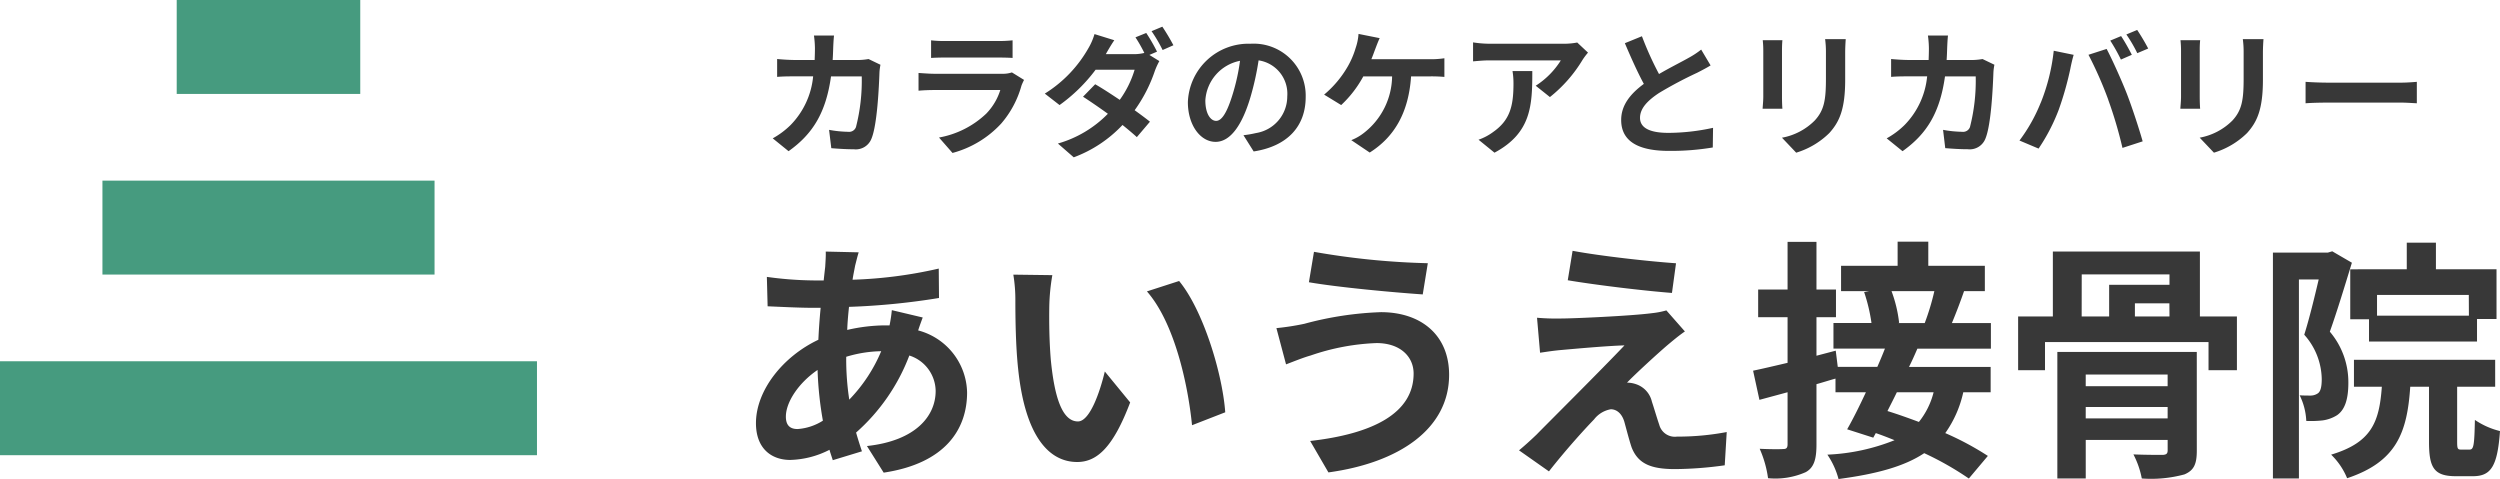
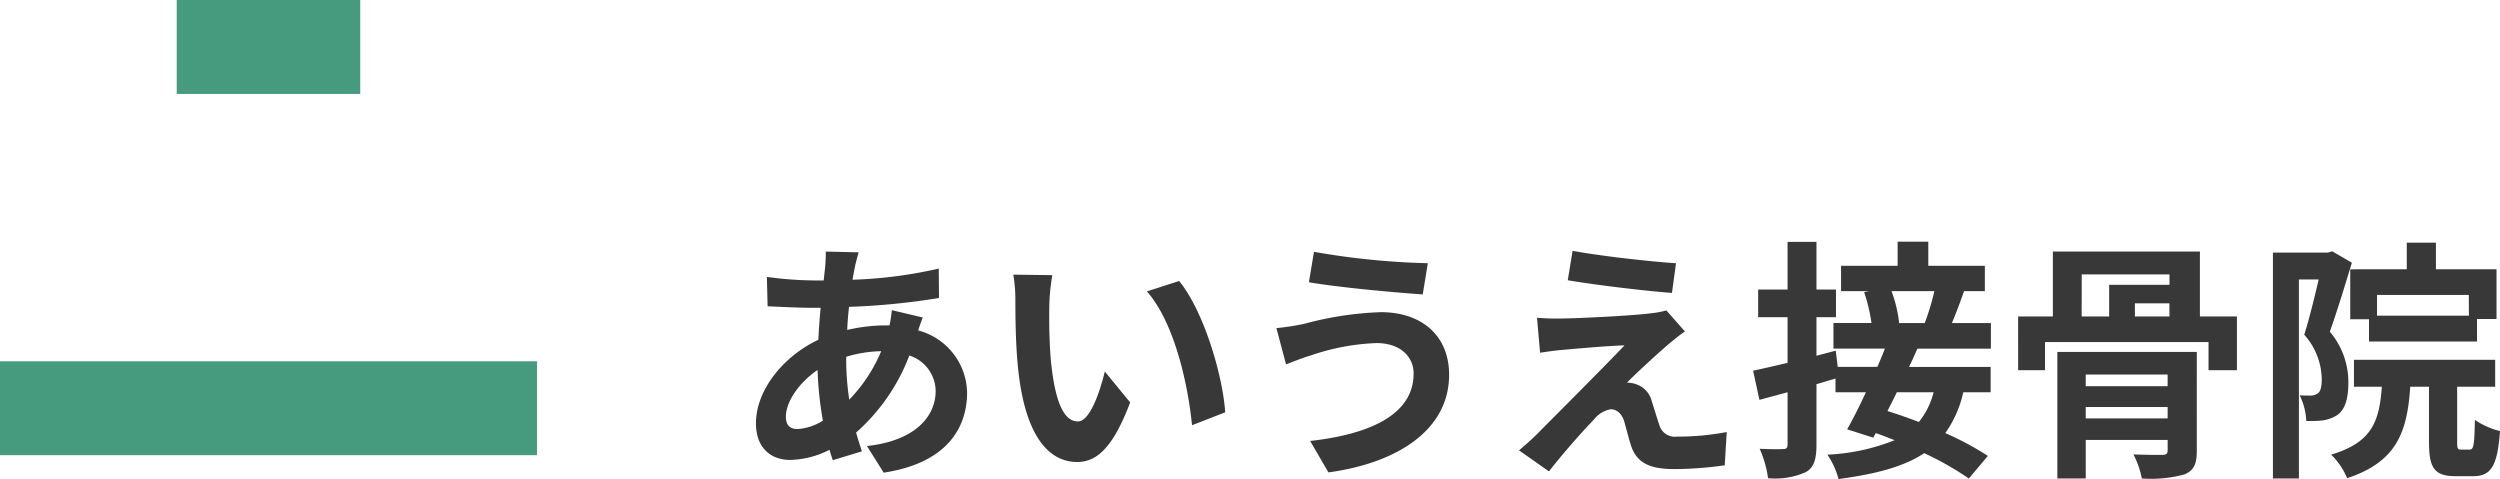
<svg xmlns="http://www.w3.org/2000/svg" width="256.38" height="49.121" viewBox="0 0 256.38 49.121">
  <g id="グループ_3163" data-name="グループ 3163" transform="translate(-32.841 -29.451)">
    <g id="グループ_3162" data-name="グループ 3162" transform="translate(0)">
      <g id="グループ_2637" data-name="グループ 2637" transform="translate(32.841 29.451)">
        <rect id="長方形_9484" data-name="長方形 9484" width="55.068" height="9.633" transform="translate(0 37.048)" fill="#469b7f" />
-         <rect id="長方形_9537" data-name="長方形 9537" width="34.058" height="9.633" transform="translate(10.505 18.524)" fill="#469b7f" />
        <rect id="長方形_9538" data-name="長方形 9538" width="18.823" height="9.633" transform="translate(18.122)" fill="#469b7f" />
      </g>
    </g>
    <g id="グループ_2676" data-name="グループ 2676" transform="translate(116.103 36.952)">
      <path id="パス_6139" data-name="パス 6139" d="M12.9-20.93l-3.38-.078c.026.442-.026,1.066-.052,1.56q-.078.663-.156,1.4H8.268a36.739,36.739,0,0,1-4.784-.364l.078,3.016c1.222.052,3.25.156,4.6.156H9q-.156,1.6-.234,3.276c-3.64,1.716-6.4,5.2-6.4,8.554,0,2.626,1.612,3.77,3.51,3.77a9.28,9.28,0,0,0,4.03-1.04c.1.364.234.728.338,1.066l2.99-.91c-.208-.624-.416-1.274-.6-1.924a19.965,19.965,0,0,0,5.46-7.9,3.866,3.866,0,0,1,2.7,3.64c0,2.548-2.028,5.1-7.046,5.642l1.716,2.73c6.4-.962,8.554-4.524,8.554-8.216a6.725,6.725,0,0,0-5.018-6.37c.156-.494.364-1.04.468-1.326L16.3-15a14.284,14.284,0,0,1-.234,1.56H15.6a17.736,17.736,0,0,0-3.874.468c.026-.78.1-1.586.182-2.366a71.558,71.558,0,0,0,9.23-.91l-.026-3.016a45.634,45.634,0,0,1-8.84,1.144c.078-.52.182-.988.26-1.43C12.636-19.942,12.74-20.41,12.9-20.93ZM5.434-4.082c0-1.482,1.3-3.458,3.25-4.784a36.23,36.23,0,0,0,.546,5.2,5.543,5.543,0,0,1-2.6.858C5.8-2.808,5.434-3.25,5.434-4.082Zm6.188-6.058v-.078a12.962,12.962,0,0,1,3.588-.572,16.011,16.011,0,0,1-3.276,4.966A27.349,27.349,0,0,1,11.622-10.14ZM32.76-18.59l-4-.052a15.8,15.8,0,0,1,.208,2.652c0,1.586.026,4.628.286,7.02C29.978-2,32.448.572,35.308.572c2.08,0,3.718-1.586,5.434-6.11l-2.6-3.172c-.494,2.08-1.534,5.122-2.756,5.122-1.638,0-2.418-2.574-2.782-6.318-.156-1.872-.182-3.822-.156-5.512A21.035,21.035,0,0,1,32.76-18.59Zm13,.6-3.3,1.066C45.292-13.7,46.67-7.384,47.086-3.2l3.406-1.326C50.206-8.5,48.23-15,45.76-17.992ZM69.81-8.5c0,4.056-4.16,6.188-10.608,6.916l1.872,3.224C68.3.65,73.45-2.808,73.45-8.372c0-4.082-2.886-6.422-6.994-6.422A34.284,34.284,0,0,0,58.6-13.6a26.171,26.171,0,0,1-2.86.442l.988,3.718c.754-.286,1.768-.7,2.522-.91a23.189,23.189,0,0,1,6.76-1.274C68.458-11.622,69.81-10.218,69.81-8.5ZM59.592-20.982l-.52,3.12c2.99.52,8.632,1.04,11.674,1.248l.52-3.2A77.2,77.2,0,0,1,59.592-20.982Zm26.52-.1-.494,3.016c3.094.52,7.956,1.092,10.686,1.3l.416-3.042C94.016-19.994,89.024-20.54,86.112-21.086ZM97.63-12.818l-1.9-2.158a8.333,8.333,0,0,1-1.482.286c-2.158.286-8.06.546-9.282.546a23.012,23.012,0,0,1-2.5-.078l.312,3.588c.546-.078,1.326-.208,2.236-.286,1.482-.13,4.6-.416,6.422-.468-2.366,2.5-7.7,7.8-9.022,9.152-.7.676-1.326,1.222-1.794,1.612l3.068,2.158c1.794-2.288,3.744-4.42,4.628-5.33a2.76,2.76,0,0,1,1.716-1.04c.52,0,1.092.338,1.378,1.248.182.65.494,1.872.754,2.652C92.82.754,94.146,1.3,96.616,1.3a37.97,37.97,0,0,0,5.1-.39L101.92-2.5a26.814,26.814,0,0,1-5.1.468A1.653,1.653,0,0,1,95-3.25c-.234-.676-.52-1.664-.754-2.366a2.469,2.469,0,0,0-1.56-1.768,2.854,2.854,0,0,0-.988-.182c.624-.676,3.042-2.912,4.238-3.926C96.408-11.882,96.954-12.35,97.63-12.818Zm25.584-4.134a25.288,25.288,0,0,1-.988,3.276H119.5l.1-.026a13.574,13.574,0,0,0-.78-3.25Zm-.078,10.374a7.953,7.953,0,0,1-1.508,3.042c-1.118-.416-2.21-.806-3.224-1.118.312-.624.65-1.274.962-1.924Zm5.876-4.472v-2.626h-4c.39-.936.832-2.08,1.248-3.276h2.132v-2.6h-5.8v-2.47h-3.146v2.47h-5.8v2.6h2.886l-.52.1a17.546,17.546,0,0,1,.754,3.172h-3.9v2.626h5.278q-.351.9-.78,1.872h-4.056l-.208-1.664-1.976.52v-3.952h2v-2.834h-2V-22H108.16v4.888h-3.016v2.834h3.016v4.68c-1.326.312-2.548.6-3.536.806l.65,2.99,2.886-.78v5.33c0,.39-.13.494-.442.494-.338.026-1.4.026-2.418-.026a11.234,11.234,0,0,1,.858,3.016,7.68,7.68,0,0,0,3.874-.624c.832-.468,1.092-1.3,1.092-2.834V-7.41c.65-.182,1.3-.39,1.95-.572v1.4h3.12c-.65,1.4-1.326,2.756-1.924,3.8l2.678.858.26-.468c.624.208,1.274.468,1.924.728a20.848,20.848,0,0,1-6.89,1.482,8.192,8.192,0,0,1,1.144,2.5c3.926-.52,6.76-1.3,8.788-2.652a31.406,31.406,0,0,1,4.576,2.6L128.7-.052a29.953,29.953,0,0,0-4.368-2.34,11.487,11.487,0,0,0,1.846-4.186h2.808v-2.6h-8.372c.312-.624.6-1.274.858-1.872Zm9.724,7.15V-5.07h8.4V-3.9Zm8.4-4.5v1.2h-8.4V-8.4Zm2.99-2.314h-14.3V2.262h2.912V-1.69h8.4V-.624c0,.338-.13.442-.494.468-.39,0-1.846,0-3.016-.052a8.979,8.979,0,0,1,.858,2.47,13.063,13.063,0,0,0,4.368-.416c.988-.416,1.274-1.066,1.274-2.444Zm-11.8-7.956h9V-17.6h-6.188v3.25H138.32Zm9,4.316H143.78V-15.7h3.536Zm3.12,0v-6.656h-15.08v6.656h-3.562V-8.84h2.756v-2.886h16.77V-8.84h2.912v-5.512Zm27.586-.078H168.61v-2.132h9.412Zm-12.168-4.758v5.122h1.924v2.288h11.076v-2.314h2v-5.1h-6.214v-2.73h-2.99v2.73Zm-1.846-1.846-.442.13h-5.642V2.262H160.6v-20.41h2.028c-.416,1.768-.962,4.03-1.482,5.668a6.959,6.959,0,0,1,1.794,4.55c0,.728-.1,1.248-.39,1.456a1.347,1.347,0,0,1-.728.234c-.338,0-.676,0-1.144-.026a6.556,6.556,0,0,1,.676,2.626,11.116,11.116,0,0,0,1.664-.052,3.713,3.713,0,0,0,1.508-.546c.806-.572,1.144-1.664,1.144-3.328a8,8,0,0,0-1.9-5.226c.728-2.028,1.586-4.862,2.262-7.072ZM177.242-.7c-.364,0-.416-.078-.416-.832V-7.15h3.9V-9.906H166.244V-7.15h2.86c-.26,3.614-1.04,5.72-5.2,6.968a7.122,7.122,0,0,1,1.638,2.418c5.07-1.69,6.162-4.68,6.474-9.386h1.924v5.642c0,2.652.494,3.536,2.756,3.536h1.742c1.846,0,2.522-.988,2.782-4.628a7.95,7.95,0,0,1-2.574-1.144c-.052,2.652-.13,3.042-.546,3.042Z" transform="translate(-8.103 39.306)" fill="#383838" />
-       <path id="パス_6140" data-name="パス 6140" d="M7.448-11.228H5.39a10.361,10.361,0,0,1,.1,1.288c0,.42-.014.826-.028,1.218h-2c-.532,0-1.26-.042-1.848-.1v1.834c.6-.056,1.372-.056,1.848-.056H5.306A8.233,8.233,0,0,1,3-2.058,8.342,8.342,0,0,1,1.162-.686L2.786.63C5.292-1.148,6.622-3.346,7.14-7.042h3.15A19.16,19.16,0,0,1,9.7-1.848a.745.745,0,0,1-.8.49,11.587,11.587,0,0,1-1.96-.2L7.168.322C7.84.378,8.68.434,9.478.434A1.724,1.724,0,0,0,11.284-.644c.6-1.428.77-5.334.826-6.846a5.724,5.724,0,0,1,.1-.742L10.99-8.82a6.507,6.507,0,0,1-1.05.1H7.308c.028-.406.042-.826.056-1.26C7.378-10.318,7.406-10.906,7.448-11.228Zm9.954.49v1.806c.406-.028,1.008-.042,1.456-.042H24.22c.5,0,1.162.014,1.54.042v-1.806a13.2,13.2,0,0,1-1.512.07h-5.39A11.8,11.8,0,0,1,17.4-10.738Zm9.534,4.06-1.246-.77a2.953,2.953,0,0,1-1.022.14h-6.93c-.434,0-1.036-.042-1.624-.084v1.82c.588-.056,1.288-.07,1.624-.07H24.5A6.074,6.074,0,0,1,23.058-3.22,9.443,9.443,0,0,1,18.214-.77L19.6.812a10.483,10.483,0,0,0,5-3.024A10.061,10.061,0,0,0,26.67-6.09,5.187,5.187,0,0,1,26.936-6.678Zm12.53-4.816-1.106.448a14.416,14.416,0,0,1,.91,1.6,4.413,4.413,0,0,1-1.092.126H35.322c.168-.308.532-.938.868-1.428l-2.03-.63a6.335,6.335,0,0,1-.63,1.456,13.063,13.063,0,0,1-4.466,4.648L30.576-4.1a16.838,16.838,0,0,0,3.7-3.626h4A10.343,10.343,0,0,1,36.75-4.634c-.9-.6-1.778-1.176-2.52-1.6L32.984-4.956c.714.462,1.638,1.092,2.548,1.75A11.627,11.627,0,0,1,30.408-.154L32.032,1.26a13.113,13.113,0,0,0,5-3.318c.574.462,1.092.9,1.47,1.246l1.344-1.582c-.42-.336-.966-.742-1.568-1.176A15.15,15.15,0,0,0,40.348-7.6,7.5,7.5,0,0,1,40.81-8.61l-1.022-.63.784-.336A17.8,17.8,0,0,0,39.466-11.494Zm1.652-.644-1.106.462a14.843,14.843,0,0,1,1.134,1.932l1.106-.49A21.9,21.9,0,0,0,41.118-12.138Zm14.7,7.21a5.331,5.331,0,0,0-5.656-5.46A6.22,6.22,0,0,0,43.736-4.4c0,2.366,1.288,4.074,2.842,4.074,1.526,0,2.73-1.736,3.57-4.564a28.312,28.312,0,0,0,.84-3.794,3.461,3.461,0,0,1,2.94,3.7,3.8,3.8,0,0,1-3.192,3.752,10.768,10.768,0,0,1-1.3.224L50.484.658C54.012.112,55.818-1.974,55.818-4.928Zm-10.29.35a4.407,4.407,0,0,1,3.556-4.06,21.014,21.014,0,0,1-.742,3.388c-.574,1.89-1.12,2.772-1.708,2.772C46.088-2.478,45.528-3.164,45.528-4.578Zm17.878-6.384-2.17-.434a5.507,5.507,0,0,1-.294,1.442,8.8,8.8,0,0,1-.812,1.9,10.721,10.721,0,0,1-2.422,2.884L59.458-4.1a11.526,11.526,0,0,0,2.268-2.94H64.68a7.459,7.459,0,0,1-2.856,5.768,5.035,5.035,0,0,1-1.33.77L62.384.77c2.534-1.6,3.99-4.1,4.242-7.812h1.96a14.471,14.471,0,0,1,1.456.056V-8.9a9.18,9.18,0,0,1-1.456.1H62.552c.154-.364.28-.728.392-1.022S63.238-10.612,63.406-10.962ZM84.77-9.478l-1.106-1.036a7.22,7.22,0,0,1-1.428.126H74.69a11.1,11.1,0,0,1-1.708-.14v1.946c.658-.056,1.12-.1,1.708-.1h7.294a8.326,8.326,0,0,1-2.576,2.6l1.456,1.162a14.259,14.259,0,0,0,3.36-3.836A7.05,7.05,0,0,1,84.77-9.478Zm-5.712,1.89h-2.03a7.761,7.761,0,0,1,.1,1.26c0,2.3-.336,3.78-2.114,5.012a5.532,5.532,0,0,1-1.47.77L75.18.784C78.988-1.26,79.058-4.116,79.058-7.588ZM90.3-11.158l-1.75.714c.63,1.484,1.3,2.982,1.946,4.172-1.344.994-2.324,2.156-2.324,3.7C88.172-.168,90.286.6,93.072.6a26,26,0,0,0,4.494-.35l.028-2.016a21.613,21.613,0,0,1-4.578.518c-1.946,0-2.912-.532-2.912-1.54,0-.98.784-1.778,1.946-2.548a41.439,41.439,0,0,1,3.906-2.072c.518-.266.966-.5,1.386-.756l-.966-1.624a8.748,8.748,0,0,1-1.3.854c-.658.378-1.876.98-3.024,1.652A33.254,33.254,0,0,1,90.3-11.158Zm20.9.294h-2.114a9.876,9.876,0,0,1,.084,1.4V-6.8c0,2.184-.182,3.234-1.148,4.284a6.334,6.334,0,0,1-3.36,1.764L106.12.784a8.243,8.243,0,0,0,3.4-2.016c1.036-1.148,1.624-2.45,1.624-5.46V-9.464C111.146-10.024,111.174-10.472,111.2-10.864Zm-6.5.112H102.69a9.941,9.941,0,0,1,.056,1.078v4.718c0,.42-.056.966-.07,1.232h2.03c-.028-.322-.042-.868-.042-1.218V-9.674C104.664-10.122,104.678-10.43,104.706-10.752Zm16.982-.476H119.63a10.361,10.361,0,0,1,.1,1.288c0,.42-.014.826-.028,1.218h-2c-.532,0-1.26-.042-1.848-.1v1.834c.6-.056,1.372-.056,1.848-.056h1.848a8.233,8.233,0,0,1-2.31,4.984A8.342,8.342,0,0,1,115.4-.686L117.026.63c2.506-1.778,3.836-3.976,4.354-7.672h3.15a19.16,19.16,0,0,1-.588,5.194.745.745,0,0,1-.8.49,11.587,11.587,0,0,1-1.96-.2l.224,1.876c.672.056,1.512.112,2.31.112a1.724,1.724,0,0,0,1.806-1.078c.6-1.428.77-5.334.826-6.846a5.724,5.724,0,0,1,.1-.742L125.23-8.82a6.507,6.507,0,0,1-1.05.1h-2.632c.028-.406.042-.826.056-1.26C121.618-10.318,121.646-10.906,121.688-11.228Zm17.752.056-1.106.462a17.711,17.711,0,0,1,1.092,1.946l1.12-.49C140.28-9.772,139.79-10.654,139.44-11.172Zm1.652-.63-1.106.462a14.591,14.591,0,0,1,1.12,1.918l1.12-.476A21.9,21.9,0,0,0,141.092-11.8Zm-9.884,7.448a16.867,16.867,0,0,1-2.184,3.892l1.96.826a19.249,19.249,0,0,0,2.072-4,32.6,32.6,0,0,0,1.19-4.214c.056-.308.21-.994.336-1.4l-2.044-.42A20.173,20.173,0,0,1,131.208-4.354Zm6.916-.294A43.258,43.258,0,0,1,139.58.294l2.072-.672c-.392-1.386-1.134-3.626-1.624-4.886-.532-1.358-1.5-3.514-2.072-4.592l-1.862.6A39.218,39.218,0,0,1,138.124-4.648Zm15.918-6.216h-2.114a9.876,9.876,0,0,1,.084,1.4V-6.8c0,2.184-.182,3.234-1.148,4.284A6.334,6.334,0,0,1,147.5-.756L148.96.784a8.243,8.243,0,0,0,3.4-2.016c1.036-1.148,1.624-2.45,1.624-5.46V-9.464C153.986-10.024,154.014-10.472,154.042-10.864Zm-6.5.112H145.53a9.939,9.939,0,0,1,.056,1.078v4.718c0,.42-.056.966-.07,1.232h2.03c-.028-.322-.042-.868-.042-1.218V-9.674C147.5-10.122,147.518-10.43,147.546-10.752Zm10.822,4.27v2.2c.518-.042,1.456-.07,2.254-.07h7.518c.588,0,1.3.056,1.638.07v-2.2c-.364.028-.98.084-1.638.084h-7.518C159.894-6.4,158.872-6.44,158.368-6.482Z" transform="translate(-5.179 7.373)" fill="#383838" />
    </g>
  </g>
</svg>